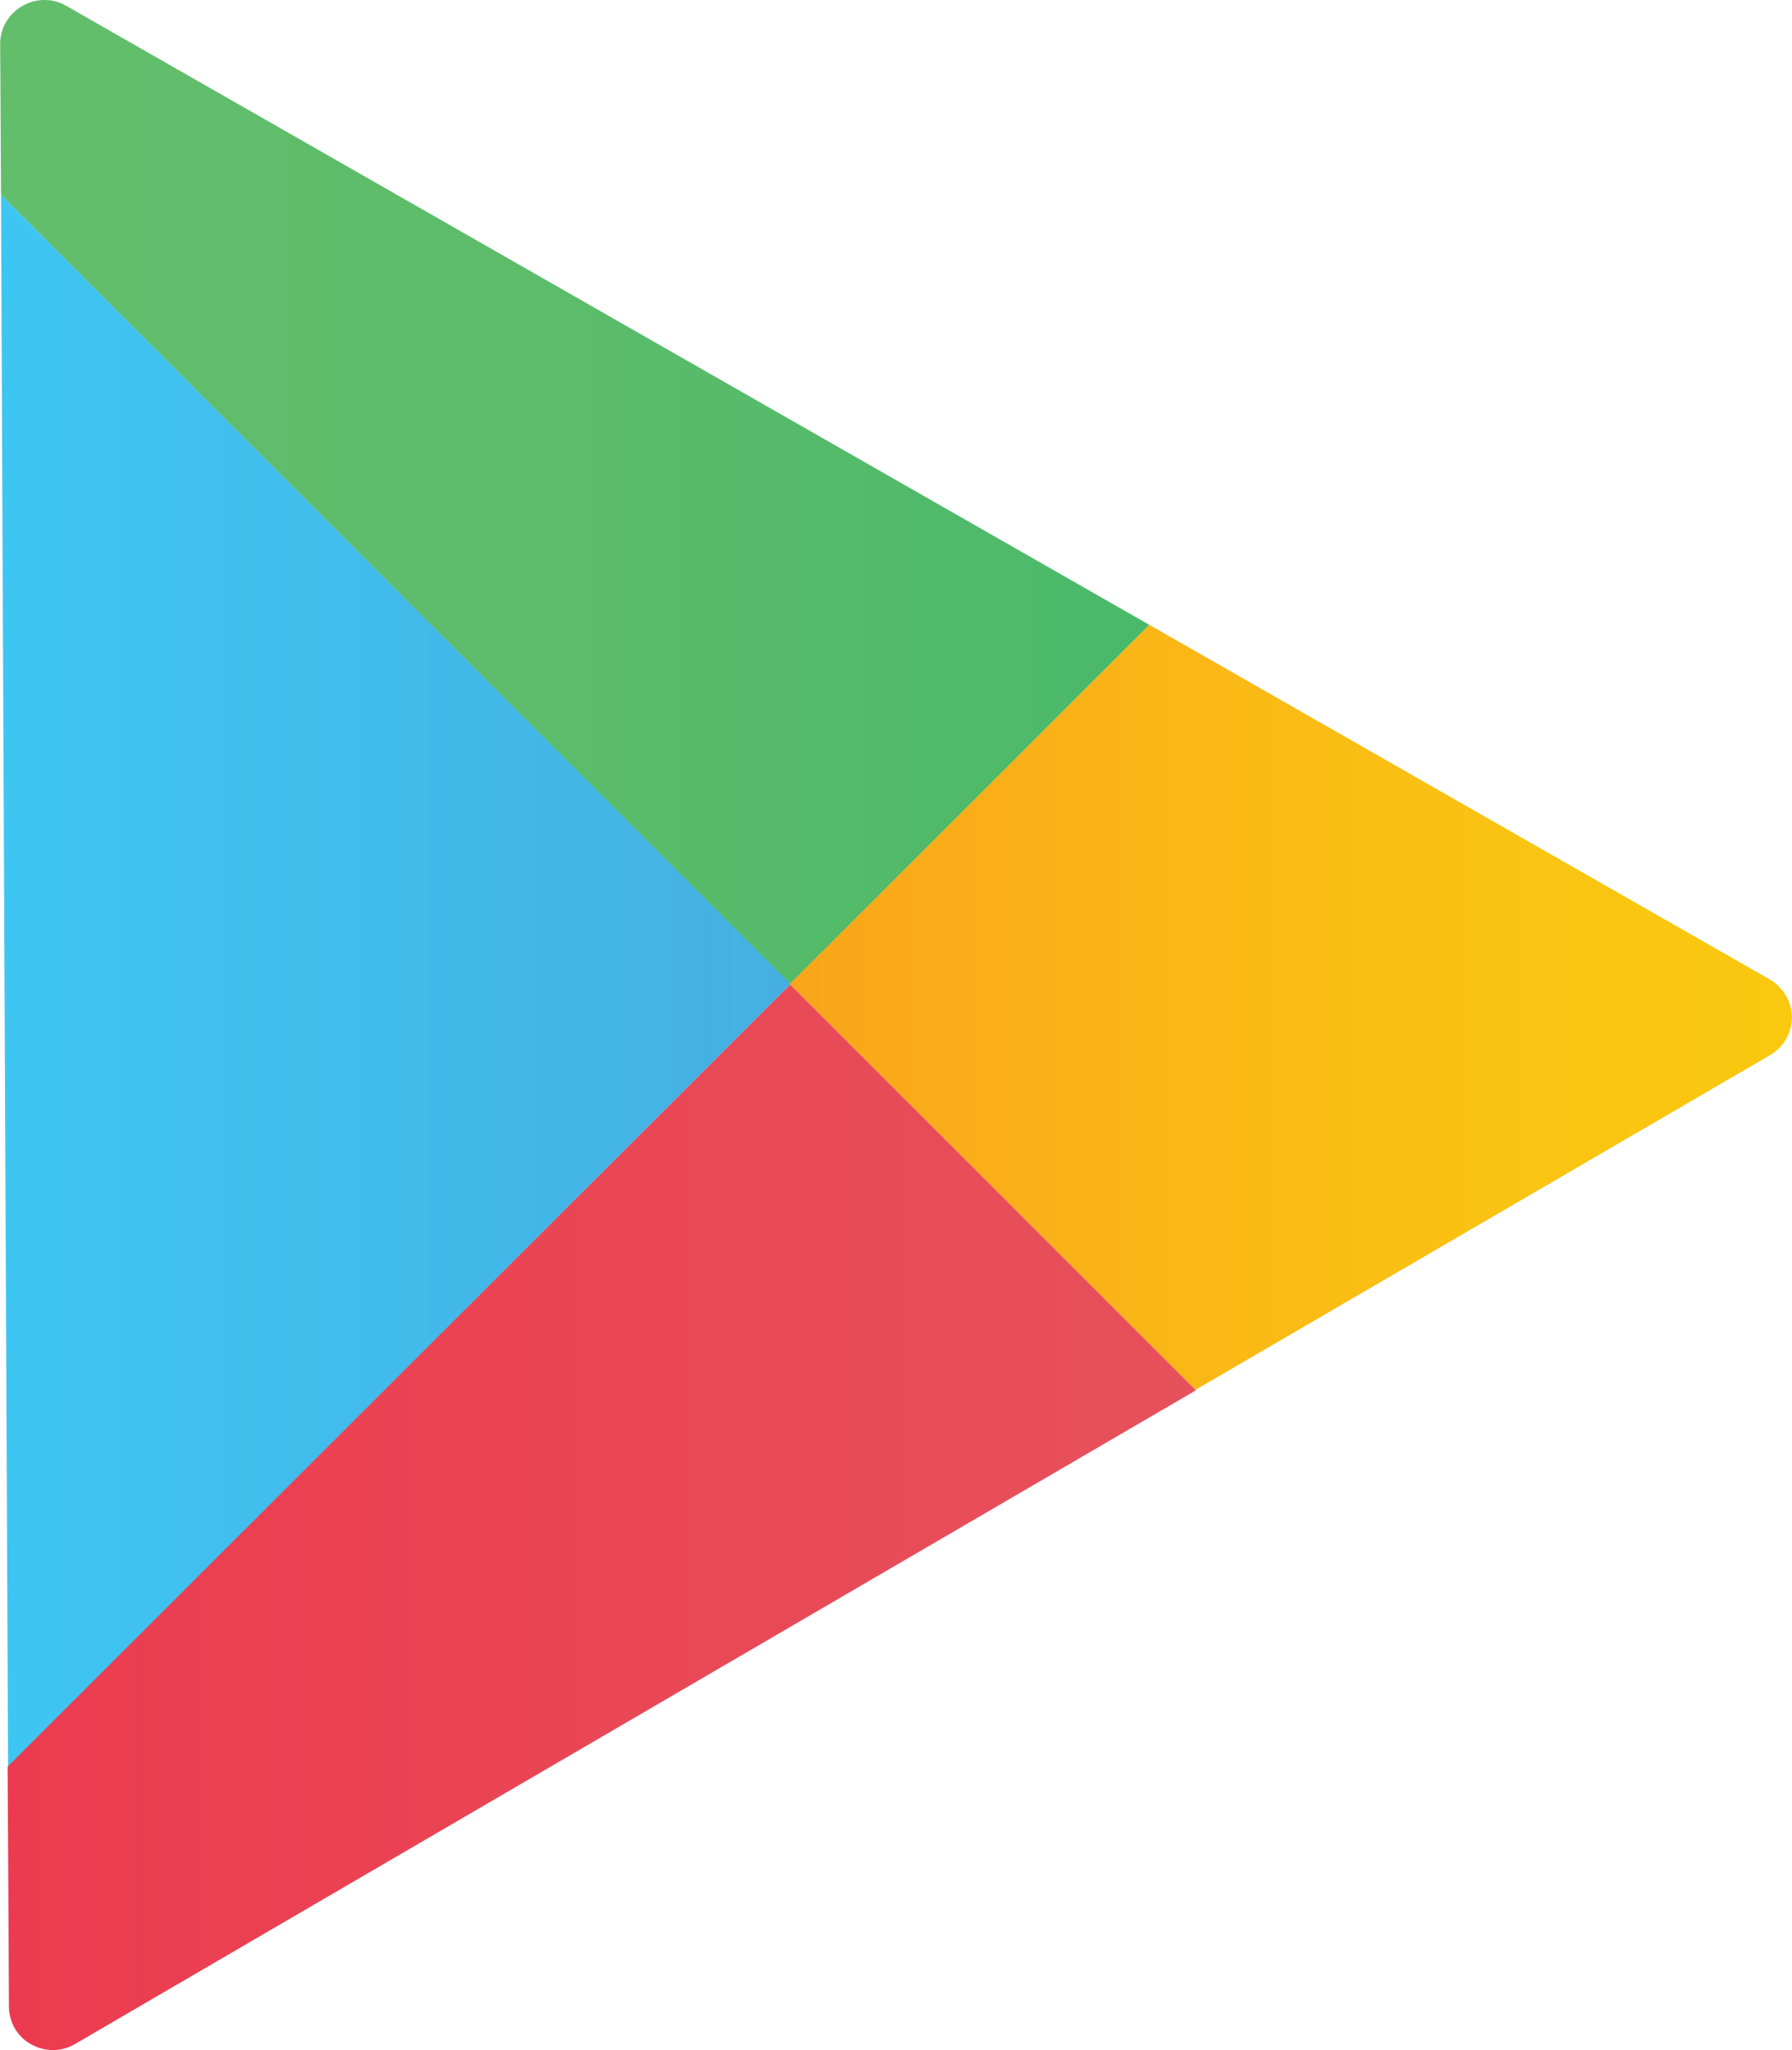
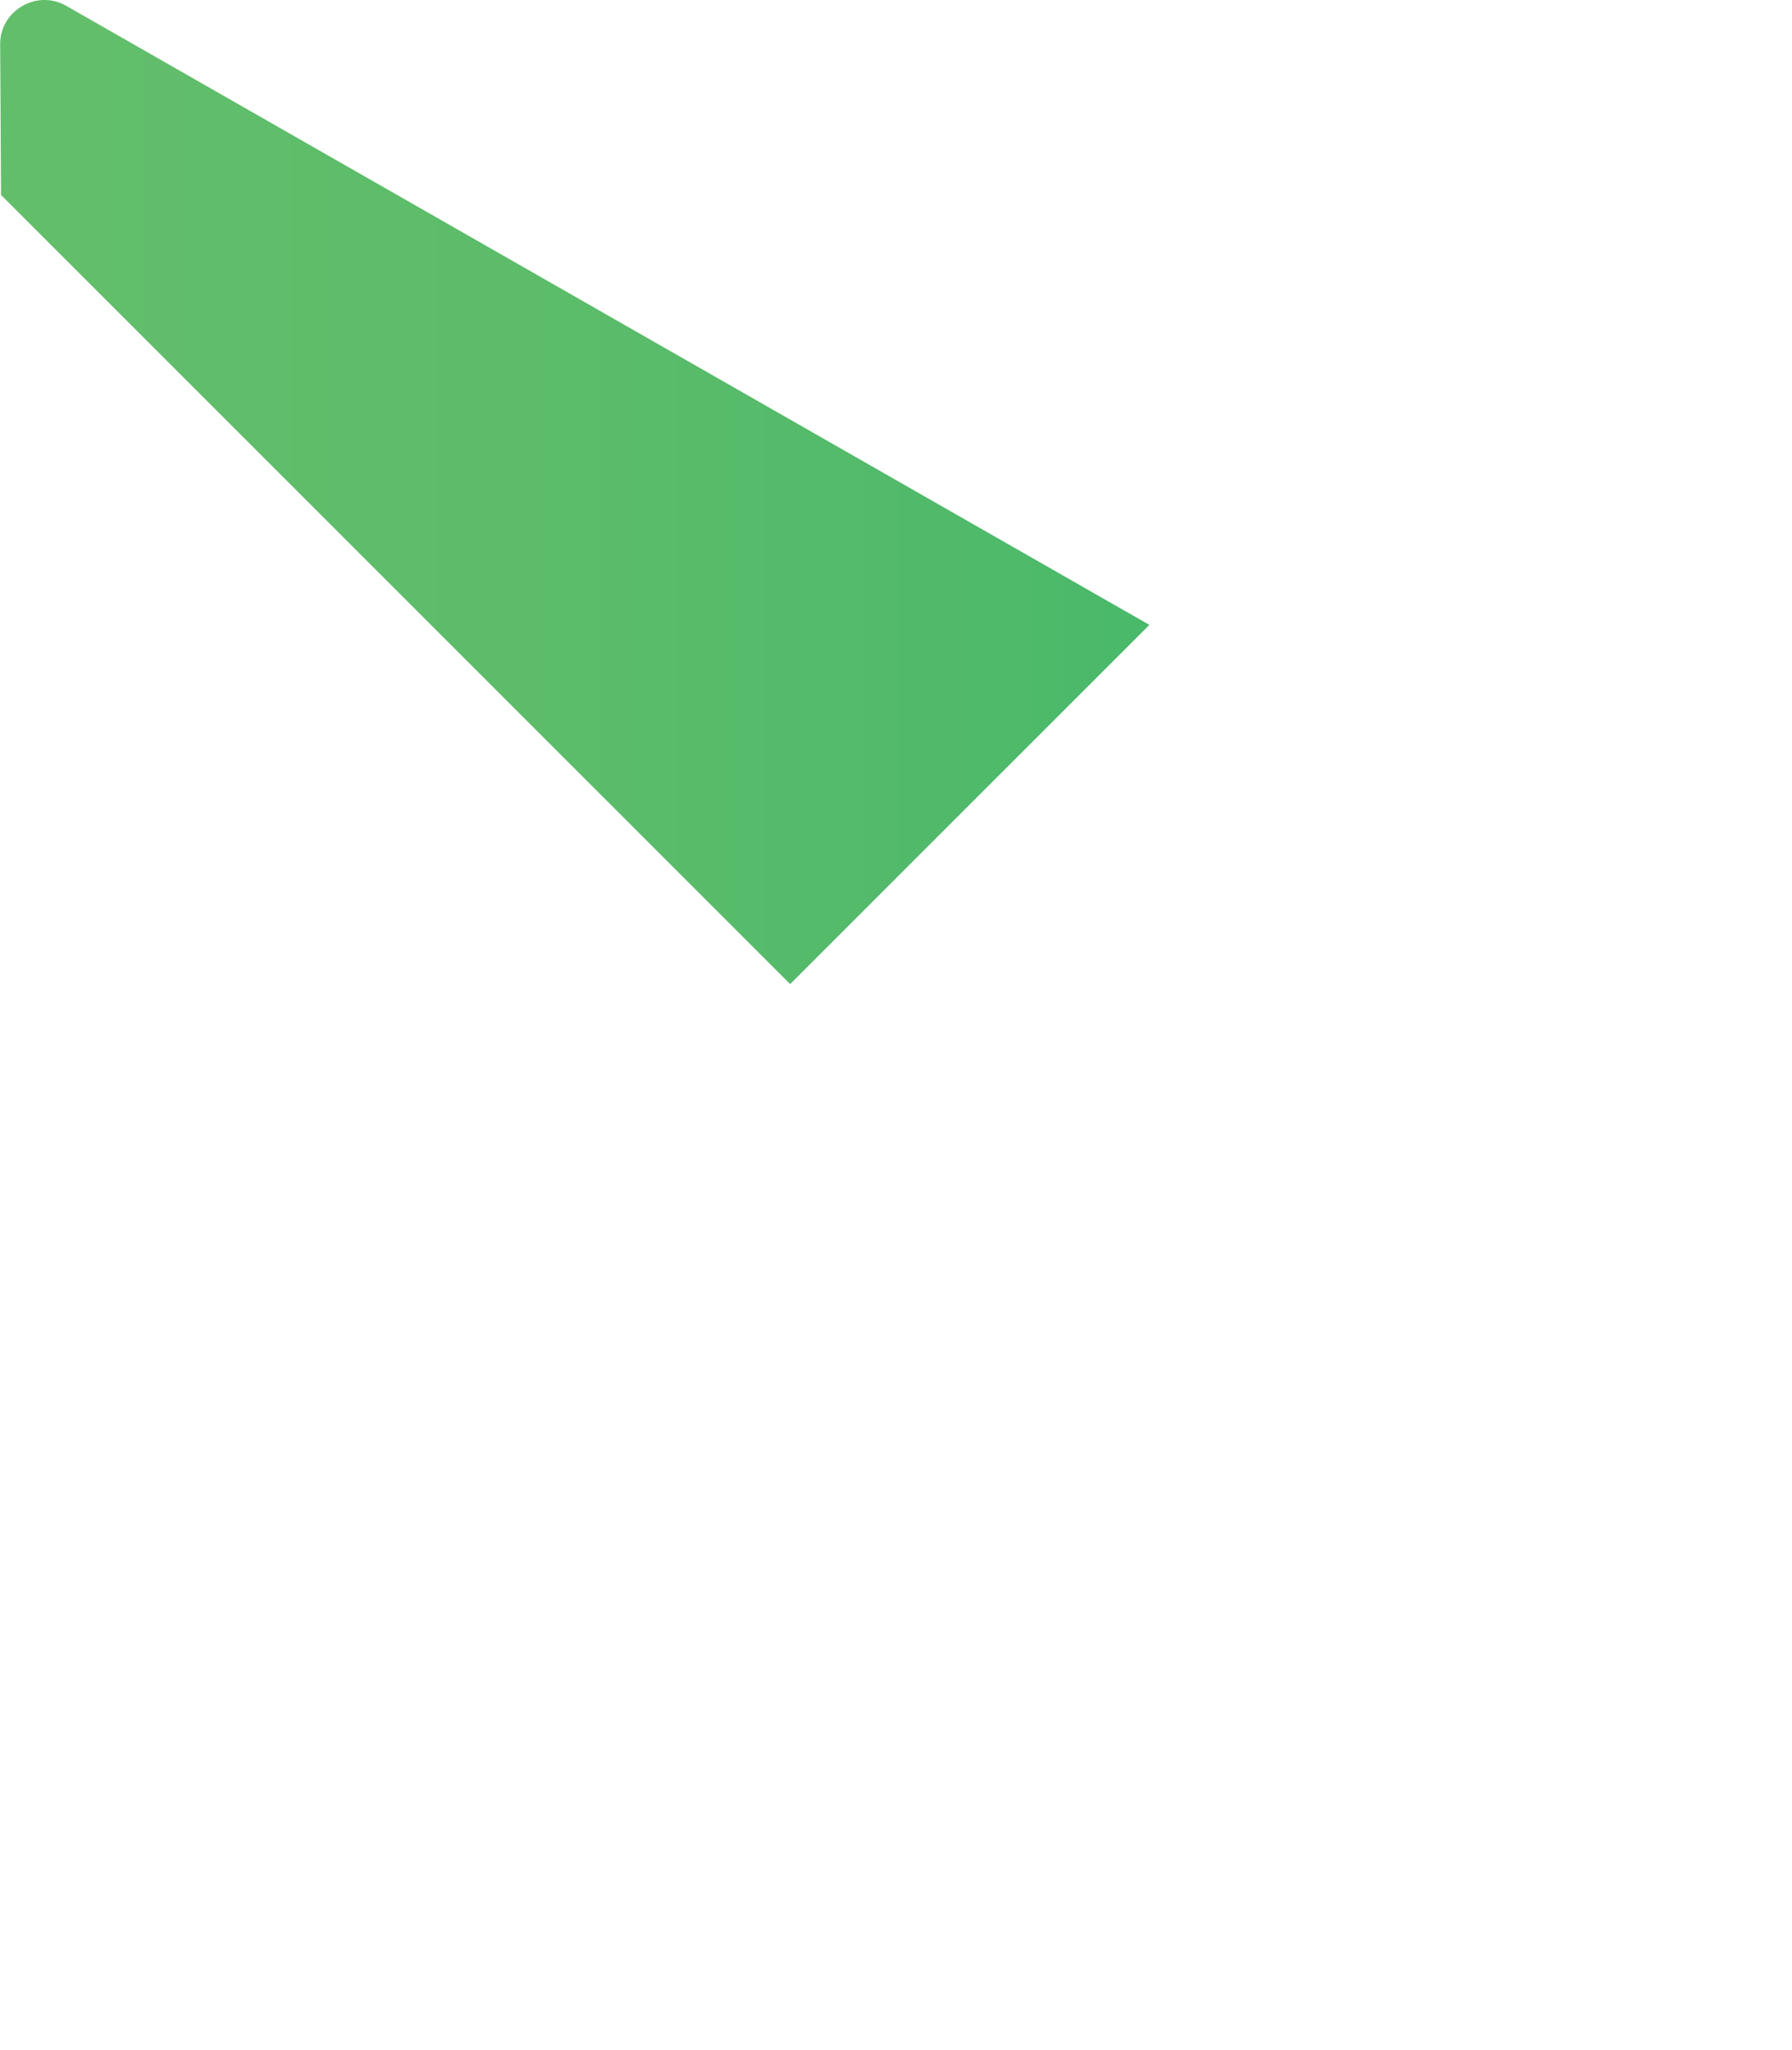
<svg xmlns="http://www.w3.org/2000/svg" height="2500" width="2185" viewBox="0 0 408 466.9" id="Layer_1">
  <style>.st0{fill:url(#SVGID_1_)}.st1{fill:url(#SVGID_2_)}.st2{fill:url(#SVGID_3_)}.st3{fill:url(#SVGID_4_)}</style>
  <linearGradient y2="112.094" x2="261.746" y1="112.094" gradientUnits="userSpaceOnUse" id="SVGID_1_">
    <stop stop-color="#63be6b" offset="0" />
    <stop stop-color="#5bbc6a" offset=".506" />
    <stop stop-color="#4ab96a" offset="1" />
  </linearGradient>
  <path d="M261.7 142.3L15 1.3C11.9-.5 8-.4 5 1.4c-3.1 1.8-5 5-5 8.6 0 0 .1 13 .2 34.4l179.7 179.7 81.8-81.8z" class="st0" />
  <linearGradient y2="223.393" x2="179.896" y1="223.393" x1=".152" gradientUnits="userSpaceOnUse" id="SVGID_2_">
    <stop stop-color="#3ec6f2" offset="0" />
    <stop stop-color="#45afe3" offset="1" />
  </linearGradient>
-   <path d="M.2 44.4C.5 121.6 1.4 309 1.8 402.3L180 224.1.2 44.4z" class="st1" />
  <linearGradient y2="229.464" x2="407.976" y1="229.464" x1="179.896" gradientUnits="userSpaceOnUse" id="SVGID_3_">
    <stop stop-color="#faa51a" offset="0" />
    <stop stop-color="#fab716" offset=".387" />
    <stop stop-color="#fac412" offset=".741" />
    <stop stop-color="#fac80f" offset="1" />
  </linearGradient>
-   <path d="M402.9 223l-141.2-80.7-81.9 81.8 92.4 92.4L403 240.3c3.1-1.8 5-5.1 5-8.6 0-3.6-2-6.9-5.1-8.7z" class="st2" />
  <linearGradient y2="345.521" x2="272.296" y1="345.521" x1="1.744" gradientUnits="userSpaceOnUse" id="SVGID_4_">
    <stop stop-color="#ec3b50" offset="0" />
    <stop stop-color="#e7515b" offset="1" />
  </linearGradient>
-   <path d="M1.7 402.3c.2 33.3.3 54.6.3 54.6 0 3.6 1.9 6.9 5 8.6 3.1 1.8 6.9 1.8 10 0l255.3-148.9-92.4-92.4L1.7 402.3z" class="st3" />
</svg>